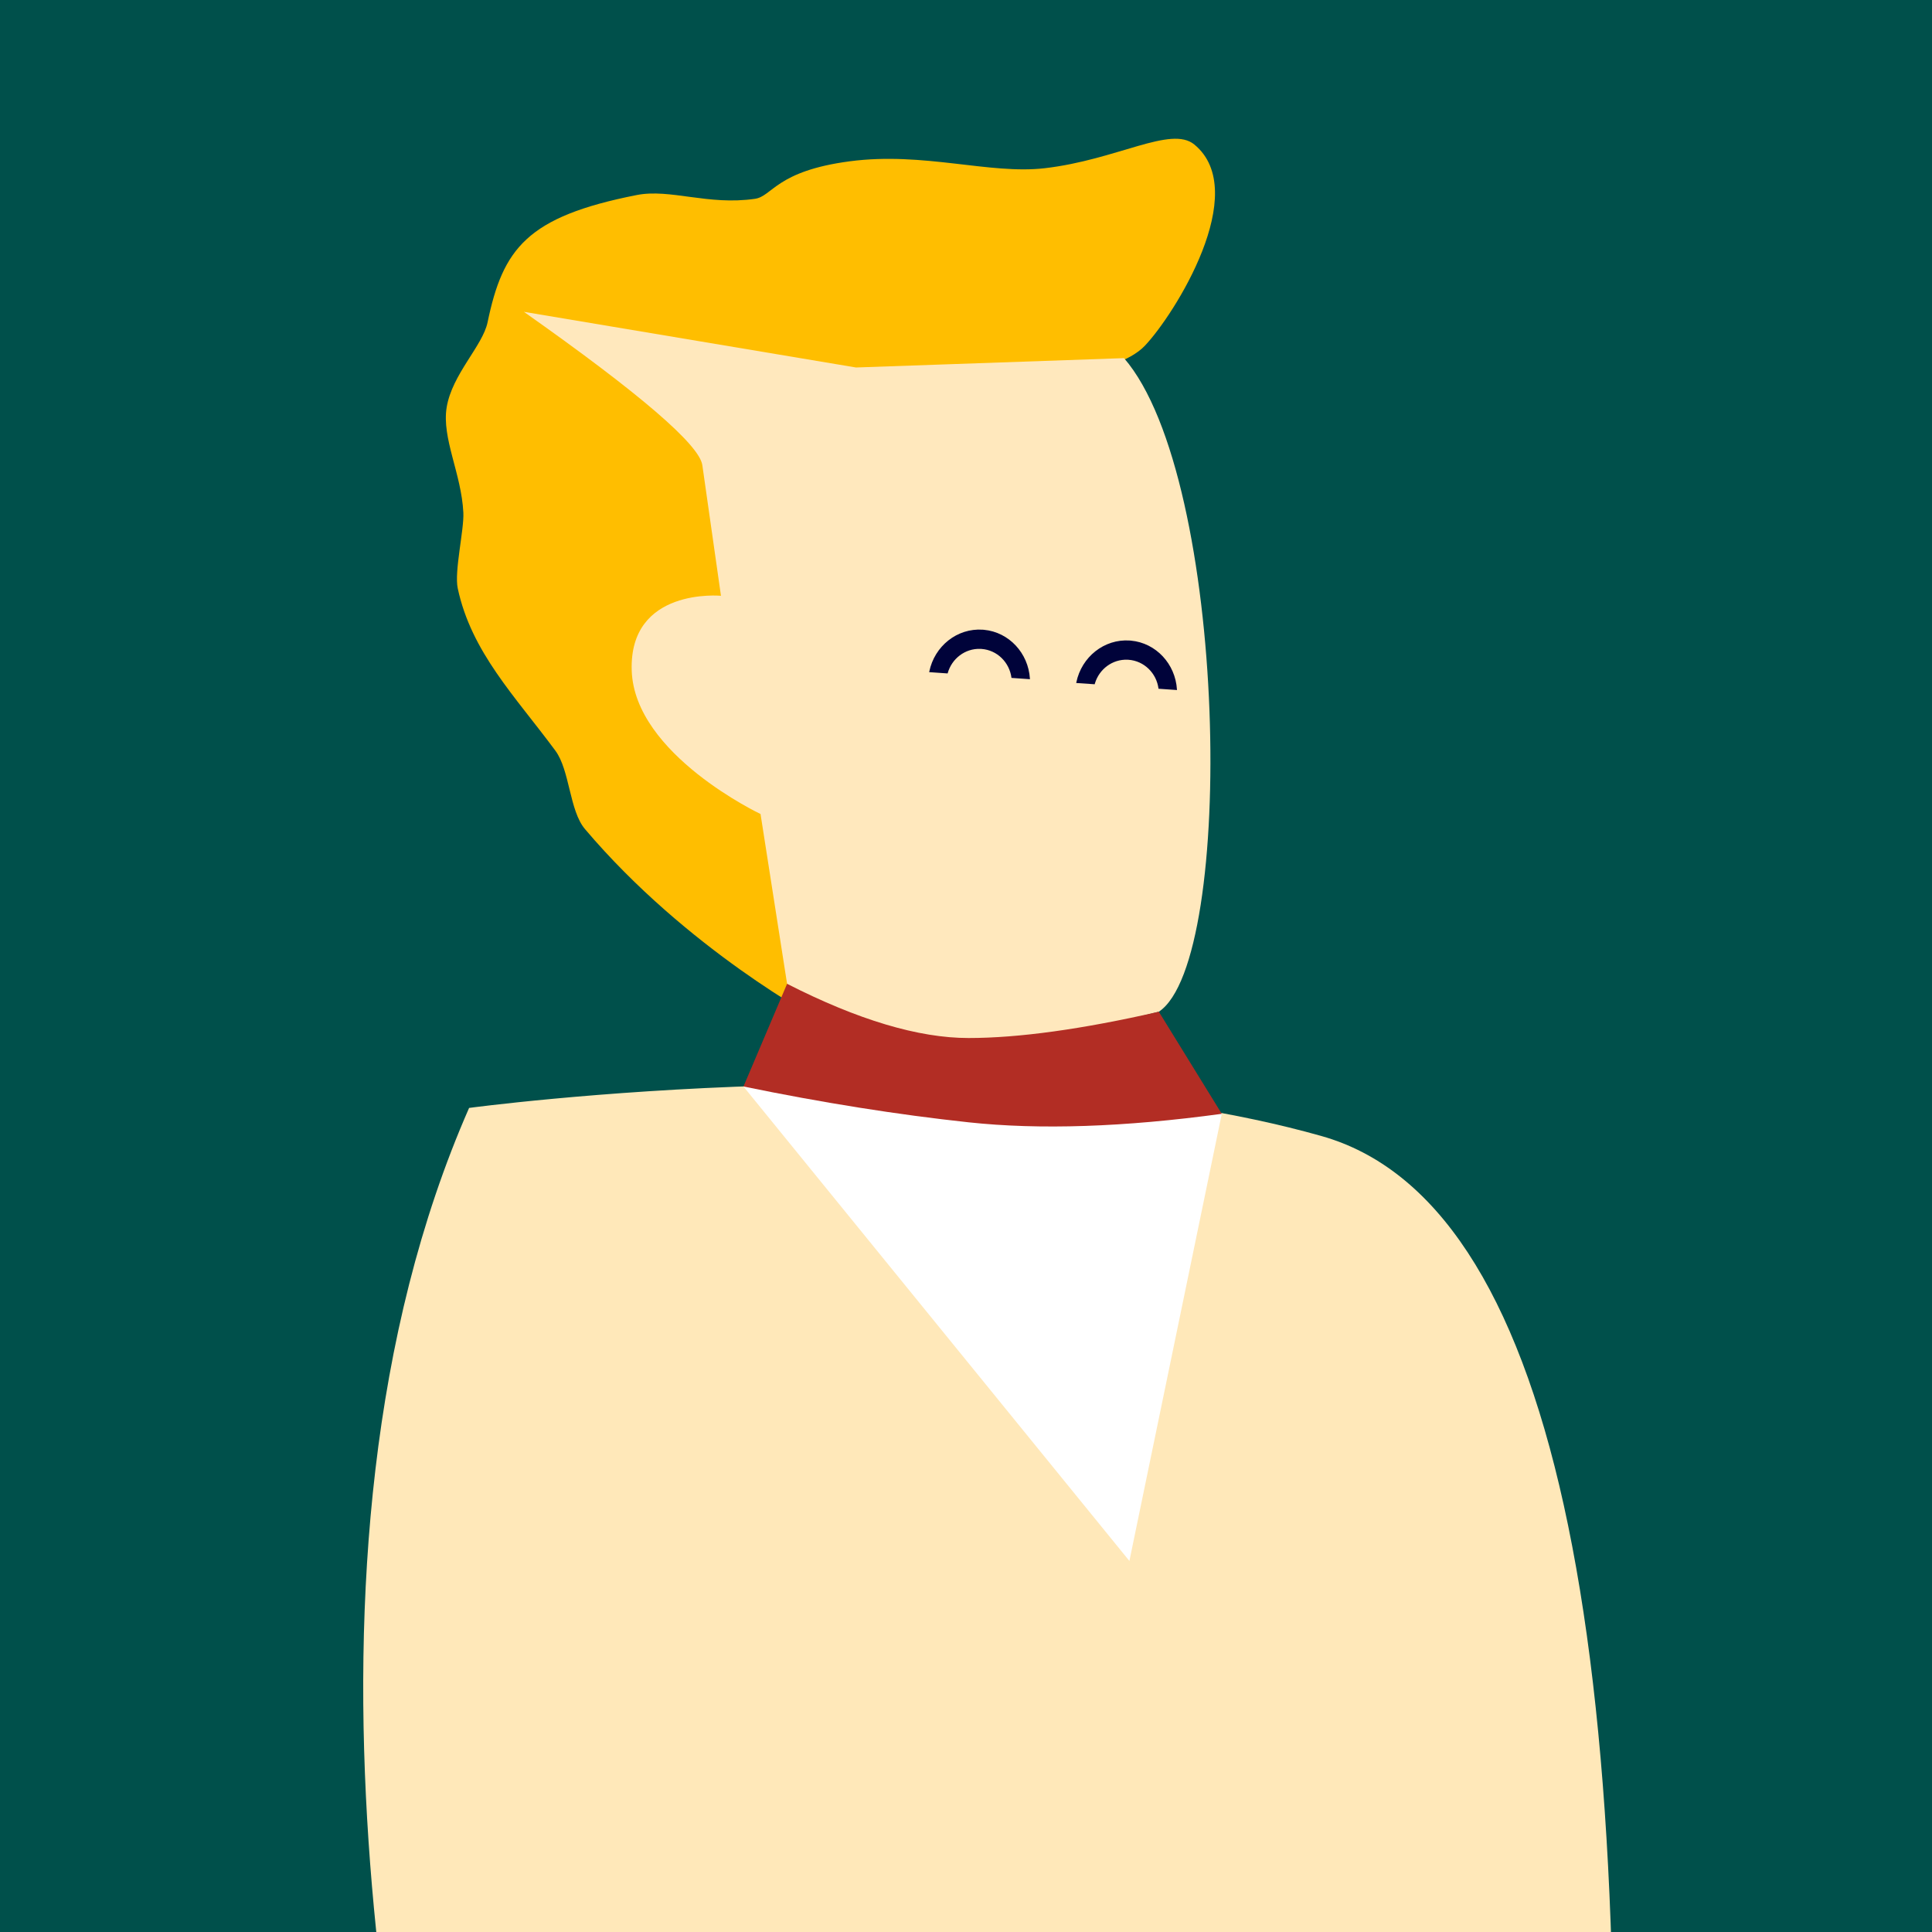
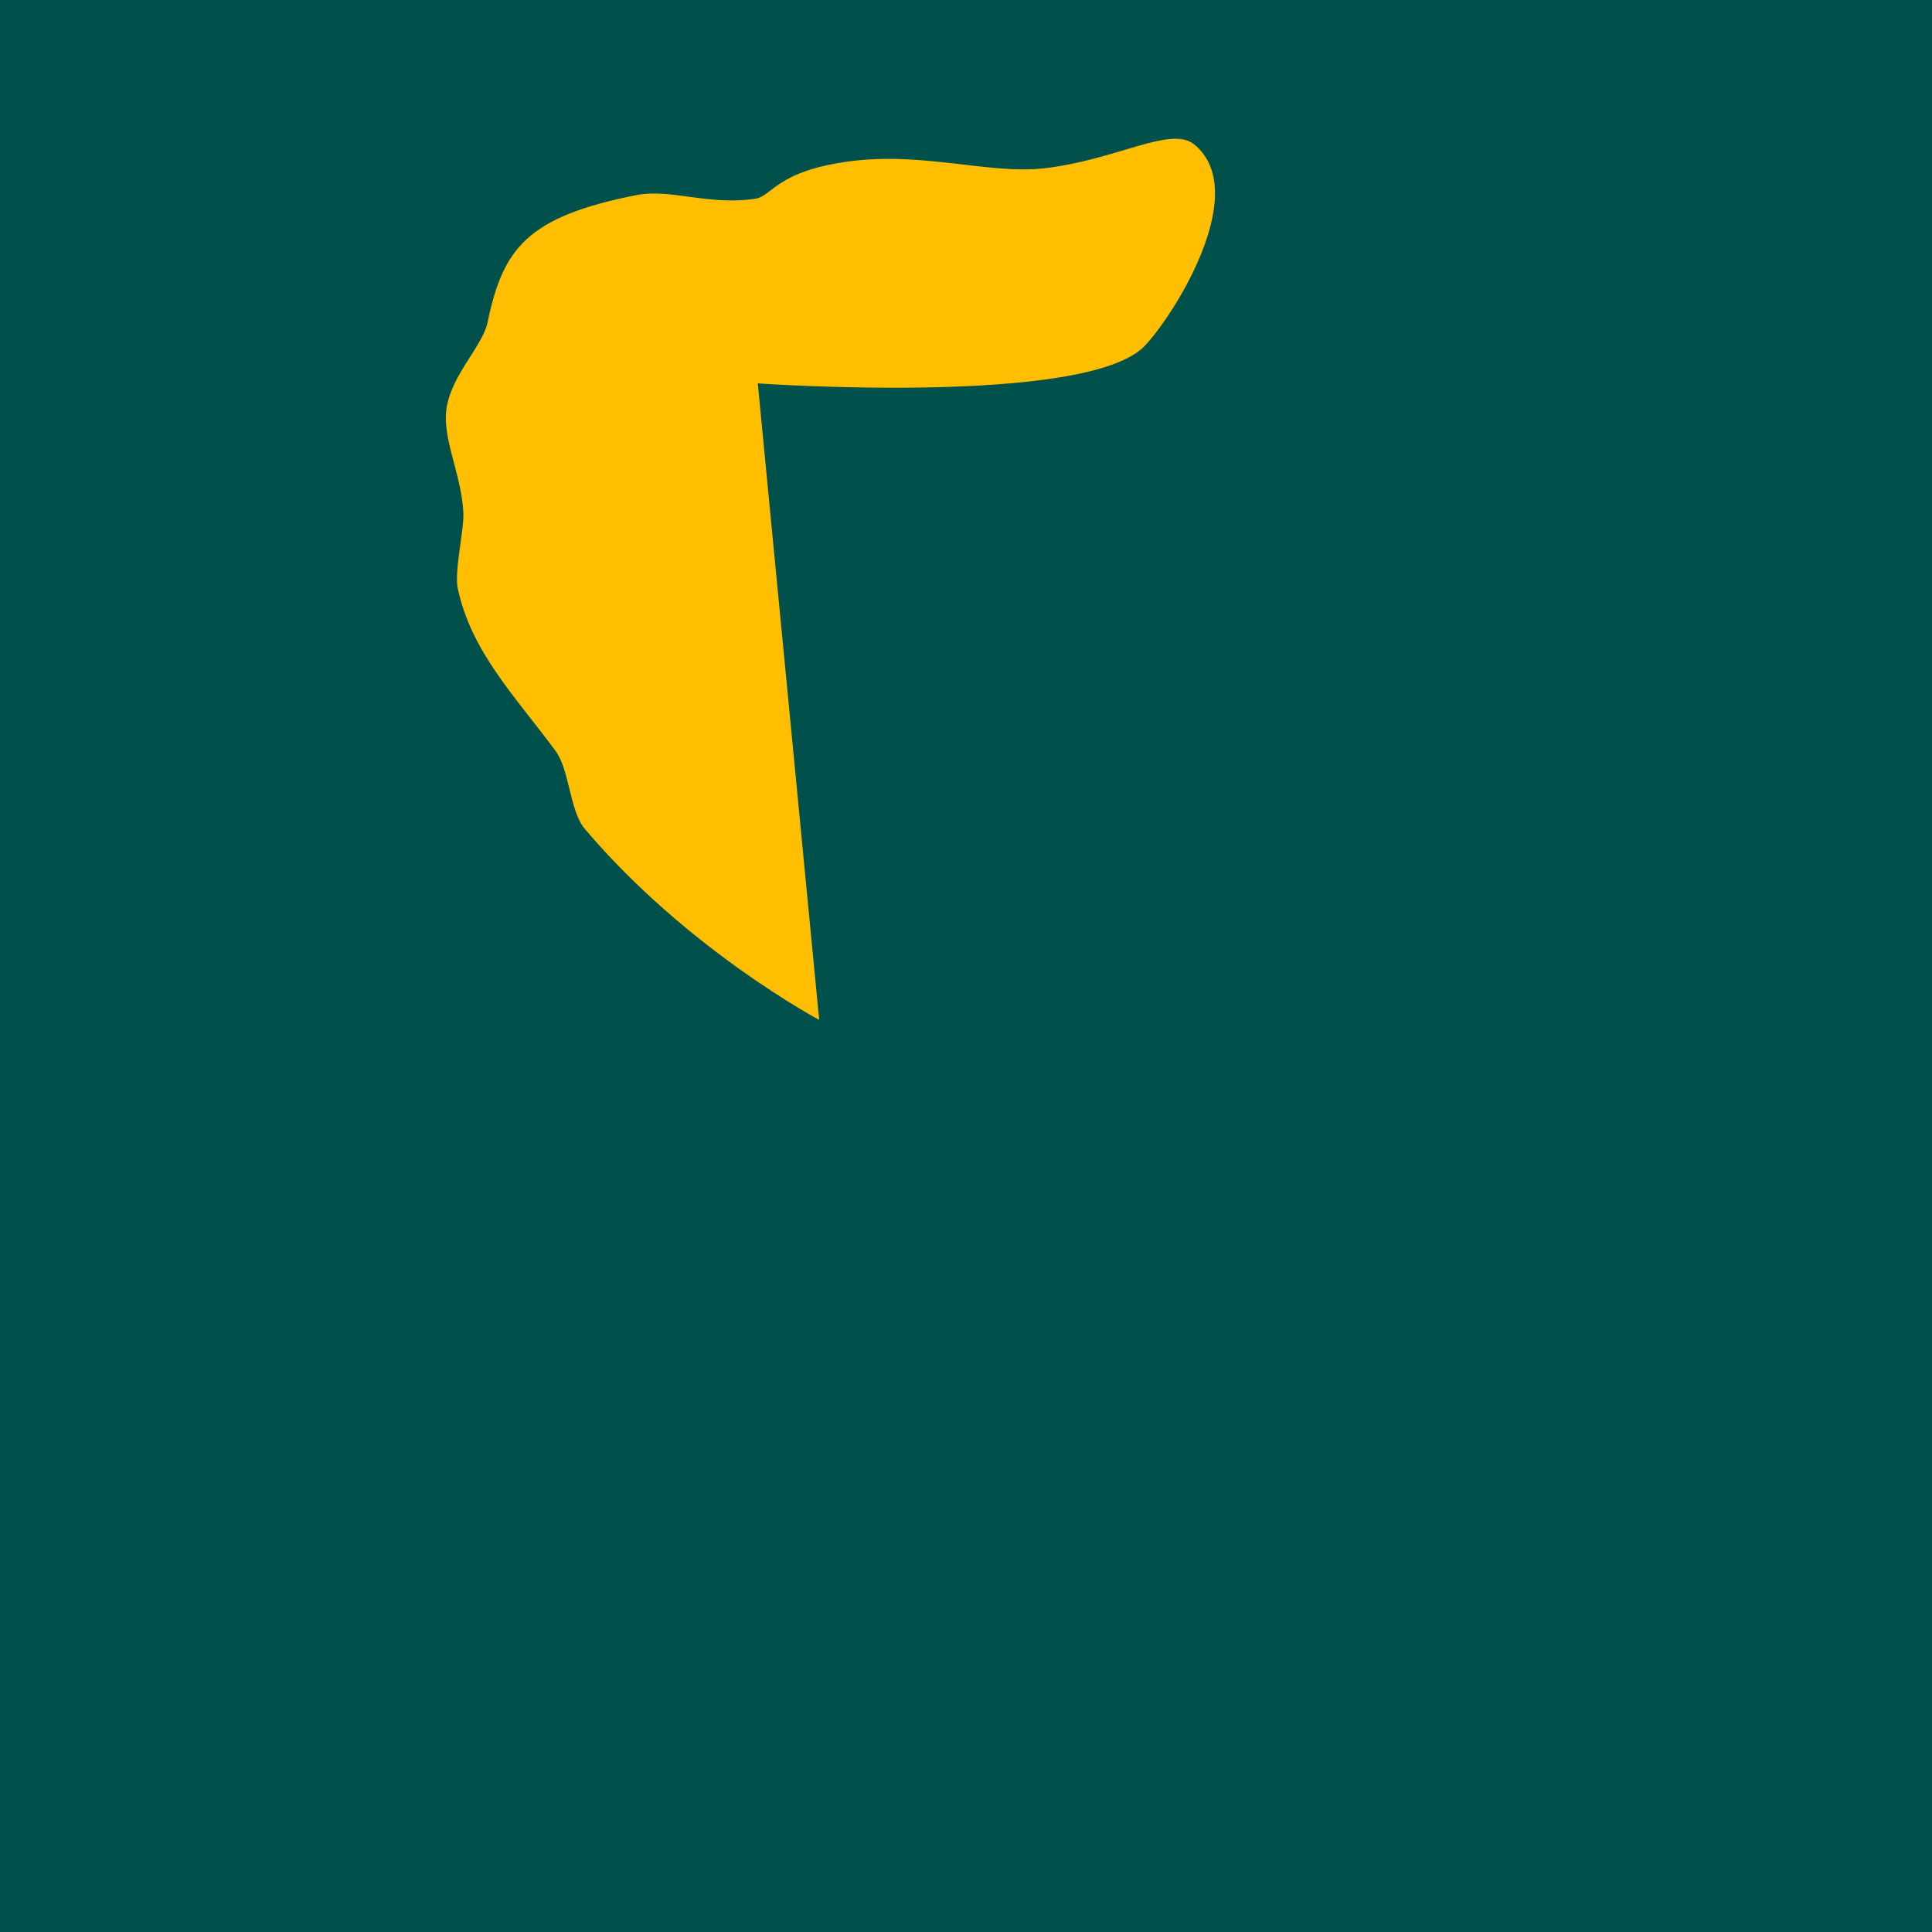
<svg xmlns="http://www.w3.org/2000/svg" height="500" width="500">
  <g fill="none" fill-rule="evenodd">
    <path d="M0 0h500v500H0z" fill="#00504b" />
-     <path d="M121.402 626.115c-17.891-63.5-51.495-222.14 0-339.382 0 0 131.842-17.802 220.603 7.274 59.175 16.718 83.61 127.42 73.307 332.108z" fill="#ffe8b9" />
-     <path d="M316.197 288.256c-27.57-4.928-48.274-7.728-62.113-8.401-13.84-.673-34.398-.23-61.677 1.33l99.881 122.79 23.91-115.72z" fill="#fff" />
    <path d="M219.949 41.74c-19.092 2.507-20.03 9.057-24.57 9.714-12.198 1.764-21.913-2.69-30.613-.975-28.41 5.604-34.61 13.86-38.583 32.938-1.27 6.099-9.179 13.432-10.584 22-1.315 8.014 3.81 17.11 4.317 27.256.22 4.4-2.39 15.209-1.452 19.59 3.535 16.516 14.77 27.81 25.28 42.027 3.733 5.05 3.611 15.5 7.636 20.258 26.424 31.23 60.625 49.397 60.625 49.397L196.114 99.219s85.128 6.003 100.135-9.7c7.636-7.992 27.724-39.888 12.844-52.118-6.07-4.99-19.981 3.967-38.735 6.135-14.3 1.653-31.318-4.305-50.41-1.797z" fill="#ffbe00" />
-     <path d="M221.53 95.105l-85.942-14.403c30.031 21.17 45.423 34.397 46.176 39.678l4.823 33.811s-23.852-2.267-23.096 19.405c.757 21.674 33.336 37.07 33.336 37.07l6.87 43.947c16.671 9.854 30.314 15.179 40.929 15.975 10.765.808 29.192-2.11 55.28-8.755 20.031-13.29 17.917-138.058-9.008-169.15l-69.367 2.422z" fill="#ffe8bd" />
-     <path d="M278.523 176.756l.028-.147c1.347-6.584 7.208-11.303 13.84-10.84l.306.026c6.488.608 11.484 6.03 11.895 12.635l.008.15-4.776-.334-.006-.043c-.52-3.976-3.698-7.171-7.775-7.456l-.253-.014c-3.88-.153-7.279 2.415-8.407 6.066l-.083.291zm-38.053-2.805l.029-.146c1.347-6.585 7.208-11.304 13.842-10.84l.305.025c6.488.608 11.483 6.03 11.894 12.635l.008.15-4.775-.334-.006-.042c-.52-3.977-3.698-7.172-7.774-7.457l-.254-.013c-3.97-.158-7.435 2.532-8.482 6.316l-.01.04-4.776-.334z" fill="#00033a" fill-rule="nonzero" />
-     <path d="M299.906 261.833l16.291 26.423c-25.282 3.447-47.13 4.18-65.543 2.196-18.413-1.982-37.829-5.071-58.247-9.267l11.29-26.572c18.363 9.351 34.015 14.026 46.957 14.026s29.36-2.269 49.252-6.806z" fill="#b22d24" />
  </g>
</svg>